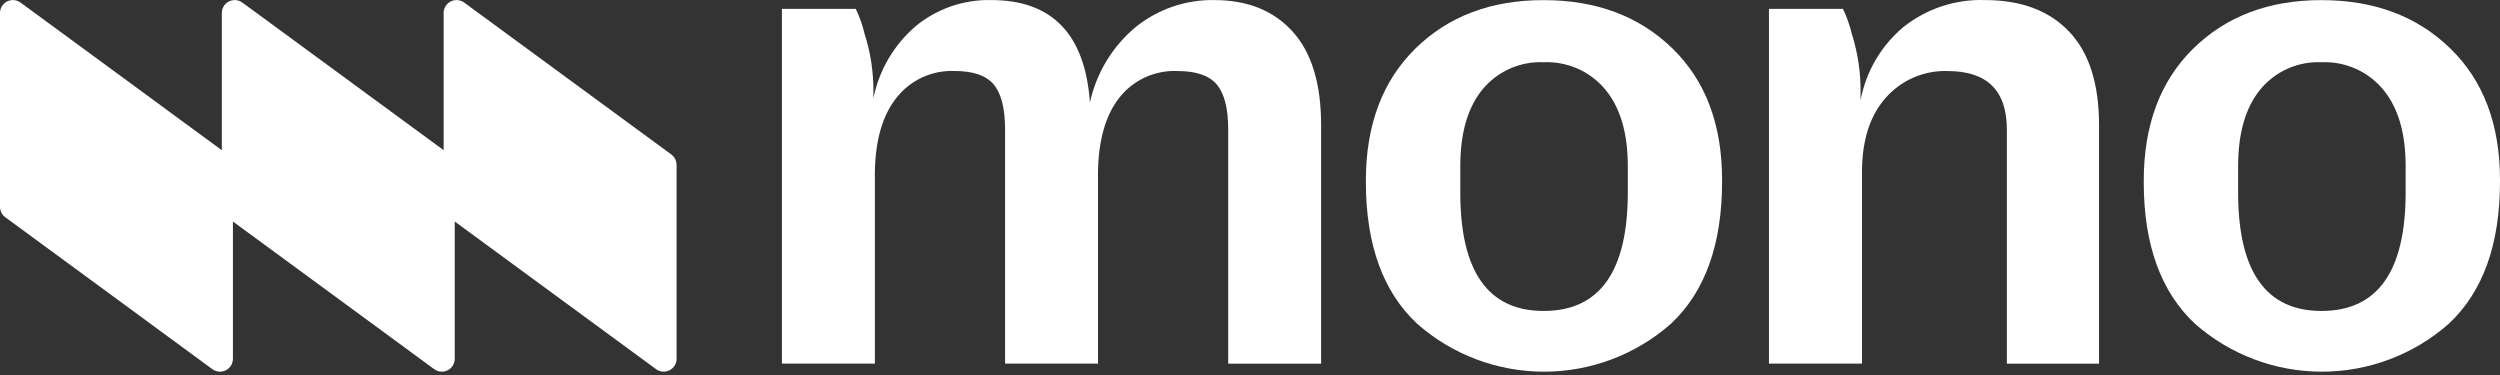
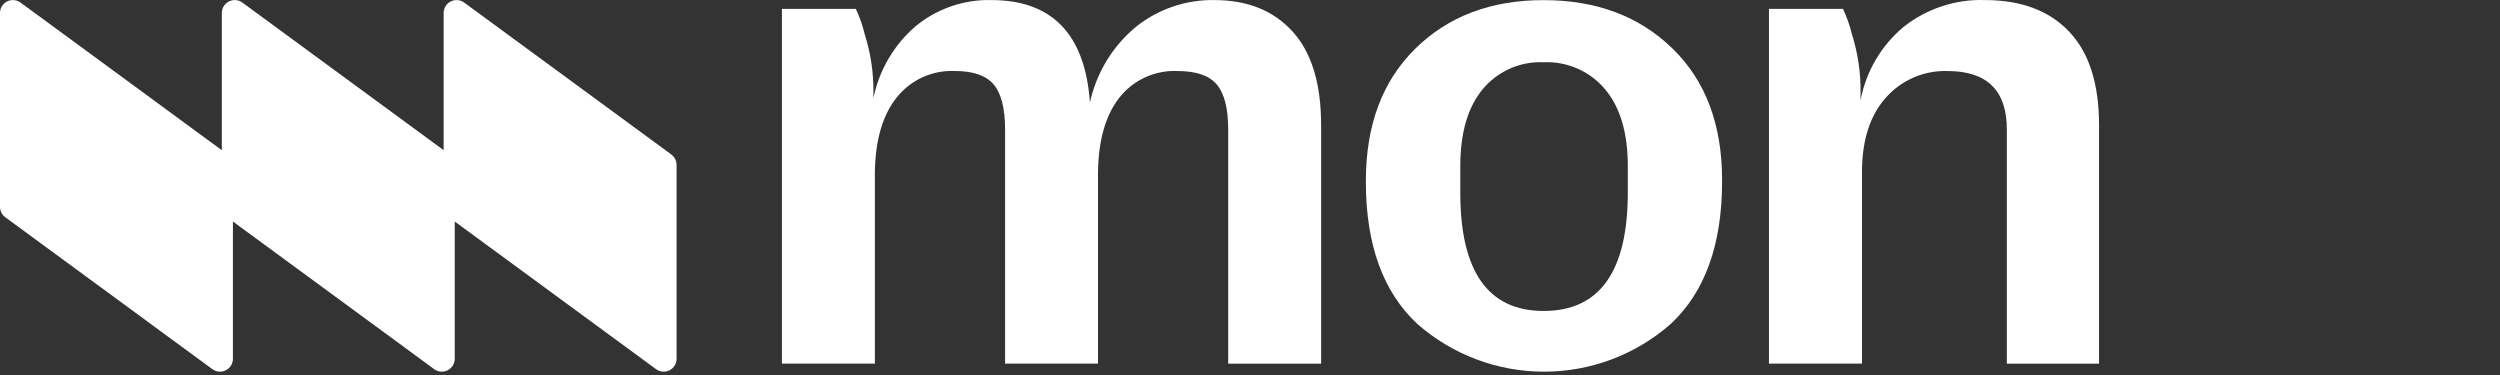
<svg xmlns="http://www.w3.org/2000/svg" width="120" viewBox="0 0 120 18" fill="none" height="18">
  <rect x="0" y="0" width="120" height="18" fill="#333333" stroke="none" />
  <g clip-path="url(#clip0_1401_1701)" fill="none">
    <path d="M58.286 0.003C56.923 -0.019 55.594 0.434 54.529 1.285C53.406 2.215 52.627 3.494 52.317 4.919C52.083 1.642 50.503 0.003 47.577 0.003C46.261 -0.027 44.978 0.415 43.96 1.25C42.916 2.144 42.199 3.361 41.924 4.709V4.463C41.936 3.498 41.793 2.538 41.5 1.619C41.402 1.207 41.26 0.807 41.079 0.425H37.532V17.454H41.994V8.253C42.018 6.708 42.369 5.514 43.047 4.672C43.378 4.258 43.801 3.928 44.283 3.708C44.765 3.489 45.292 3.386 45.821 3.408C46.711 3.407 47.337 3.624 47.7 4.057C48.063 4.491 48.244 5.211 48.244 6.217V17.454H52.704V8.256C52.727 6.711 53.072 5.517 53.739 4.674C54.071 4.257 54.497 3.925 54.983 3.705C55.468 3.486 55.998 3.384 56.531 3.41C57.42 3.41 58.046 3.626 58.409 4.06C58.772 4.494 58.954 5.213 58.954 6.219V17.457H63.413V6.007C63.414 4.018 62.958 2.519 62.043 1.513C61.129 0.507 59.876 0.003 58.286 0.003Z" fill="#FFFFFF" />
    <path d="M74.094 0.006C71.566 0.004 69.512 0.782 67.932 2.338C66.352 3.894 65.562 6.007 65.562 8.676V8.746C65.564 11.742 66.384 14.007 68.022 15.54C69.705 17.022 71.87 17.84 74.112 17.84C76.353 17.841 78.519 17.024 80.202 15.543C81.84 14.01 82.66 11.734 82.66 8.714V8.644C82.661 5.975 81.866 3.868 80.274 2.323C78.683 0.778 76.623 0.006 74.094 0.006ZM78.135 9.237C78.134 13.029 76.788 14.925 74.097 14.925V14.926C71.426 14.926 70.092 13.03 70.094 9.238V7.974C70.094 6.382 70.451 5.153 71.165 4.287C71.519 3.858 71.969 3.518 72.478 3.292C72.986 3.067 73.541 2.963 74.097 2.988C74.655 2.963 75.212 3.068 75.723 3.293C76.235 3.518 76.687 3.859 77.046 4.287C77.772 5.155 78.135 6.384 78.135 7.974V9.237Z" fill="#FFFFFF" />
    <path d="M95.276 0.003C93.866 -0.043 92.486 0.411 91.379 1.285C90.299 2.184 89.566 3.432 89.307 4.813V4.463C89.32 3.498 89.178 2.538 88.886 1.618C88.786 1.207 88.644 0.807 88.462 0.425H84.91V17.454H89.376V8.256C89.376 6.734 89.756 5.546 90.517 4.692C90.887 4.272 91.345 3.94 91.858 3.718C92.371 3.497 92.927 3.391 93.486 3.41C95.381 3.41 96.329 4.346 96.329 6.219V17.456H100.754V6.007C100.754 4.017 100.275 2.519 99.314 1.513C98.354 0.506 97.008 0.003 95.276 0.003Z" fill="#FFFFFF" />
-     <path d="M117.612 2.323C116.02 0.778 113.961 0.006 111.433 0.006C108.904 0.004 106.85 0.782 105.27 2.338C103.69 3.894 102.9 6.007 102.9 8.676V8.746C102.9 11.742 103.72 14.007 105.358 15.54C107.042 17.023 109.207 17.84 111.45 17.84C113.693 17.84 115.859 17.023 117.542 15.54C119.181 14.007 120 11.731 120 8.711V8.641C120 5.974 119.204 3.868 117.612 2.323ZM115.471 9.237C115.47 13.029 114.124 14.925 111.433 14.925V14.926C108.764 14.926 107.43 13.03 107.43 9.238V7.974C107.431 6.382 107.788 5.153 108.501 4.287C108.856 3.858 109.305 3.518 109.814 3.292C110.323 3.067 110.877 2.963 111.433 2.988C111.991 2.963 112.548 3.068 113.059 3.293C113.571 3.519 114.023 3.859 114.382 4.287C115.108 5.155 115.471 6.384 115.471 7.974V9.237Z" fill="#FFFFFF" />
    <path d="M22.278 0.122C22.186 0.054 22.077 0.014 21.963 0.005C21.849 -0.004 21.735 0.019 21.633 0.07C21.531 0.122 21.445 0.201 21.386 0.299C21.326 0.397 21.295 0.509 21.295 0.623V7.21L11.631 0.122C11.539 0.054 11.429 0.014 11.315 0.005C11.201 -0.004 11.087 0.019 10.985 0.07C10.883 0.122 10.798 0.201 10.738 0.299C10.679 0.397 10.647 0.509 10.647 0.623V7.21L0.984 0.122C0.891 0.054 0.782 0.014 0.668 0.005C0.554 -0.004 0.44 0.019 0.338 0.07C0.236 0.122 0.151 0.201 0.091 0.299C0.031 0.397 -0 0.509 8.90079e-07 0.623V9.93C0 10.027 0.024 10.123 0.068 10.21C0.112 10.297 0.176 10.372 0.255 10.429L10.196 17.721C10.289 17.788 10.398 17.828 10.512 17.838C10.626 17.847 10.74 17.824 10.842 17.772C10.944 17.72 11.029 17.641 11.089 17.544C11.149 17.446 11.18 17.334 11.18 17.22V10.633L20.844 17.721C20.936 17.788 21.045 17.829 21.159 17.838C21.273 17.847 21.387 17.824 21.489 17.772C21.591 17.72 21.677 17.641 21.736 17.544C21.796 17.446 21.827 17.334 21.827 17.22V10.632L31.493 17.721C31.585 17.788 31.694 17.829 31.808 17.838C31.922 17.847 32.036 17.824 32.138 17.772C32.24 17.72 32.325 17.641 32.385 17.544C32.445 17.446 32.476 17.334 32.476 17.22V7.914C32.475 7.816 32.452 7.72 32.407 7.633C32.363 7.546 32.299 7.471 32.22 7.413L22.278 0.122Z" fill="#FFFFFF" />
  </g>
  <defs>
    <clipPath id="clip0_1401_1701">
      <rect width="120" height="18" fill="white" />
    </clipPath>
  </defs>
</svg>